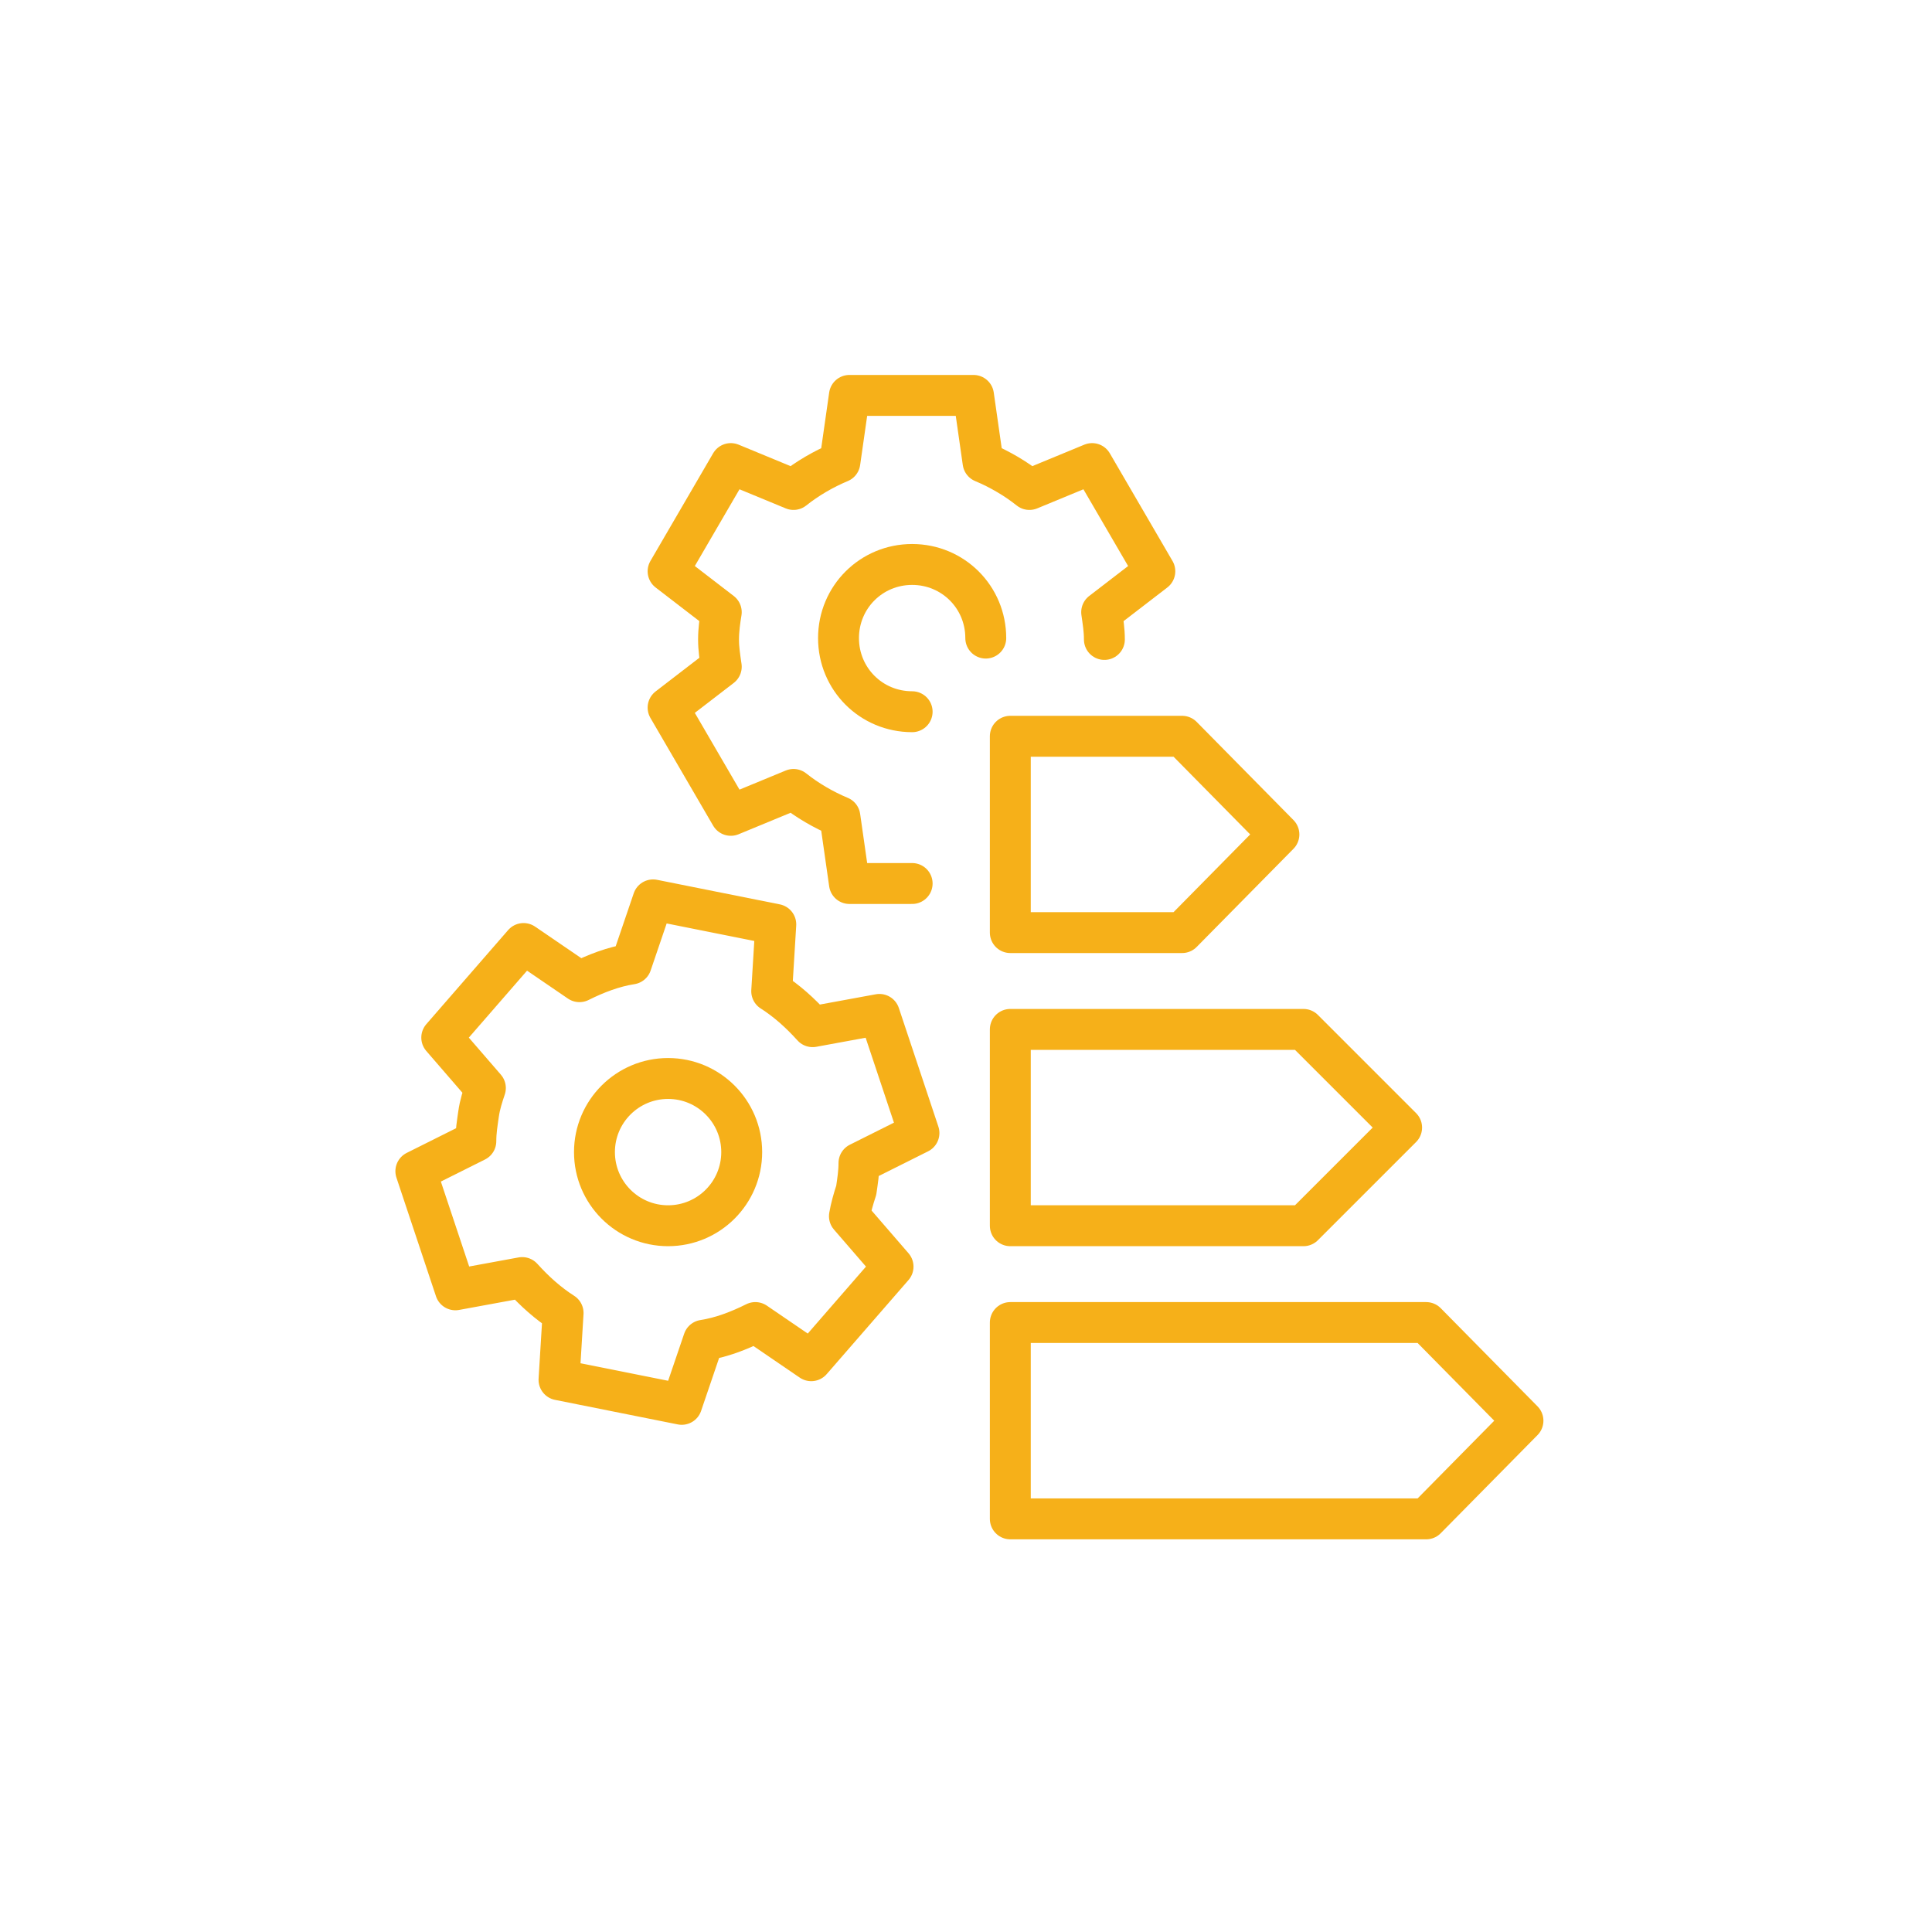
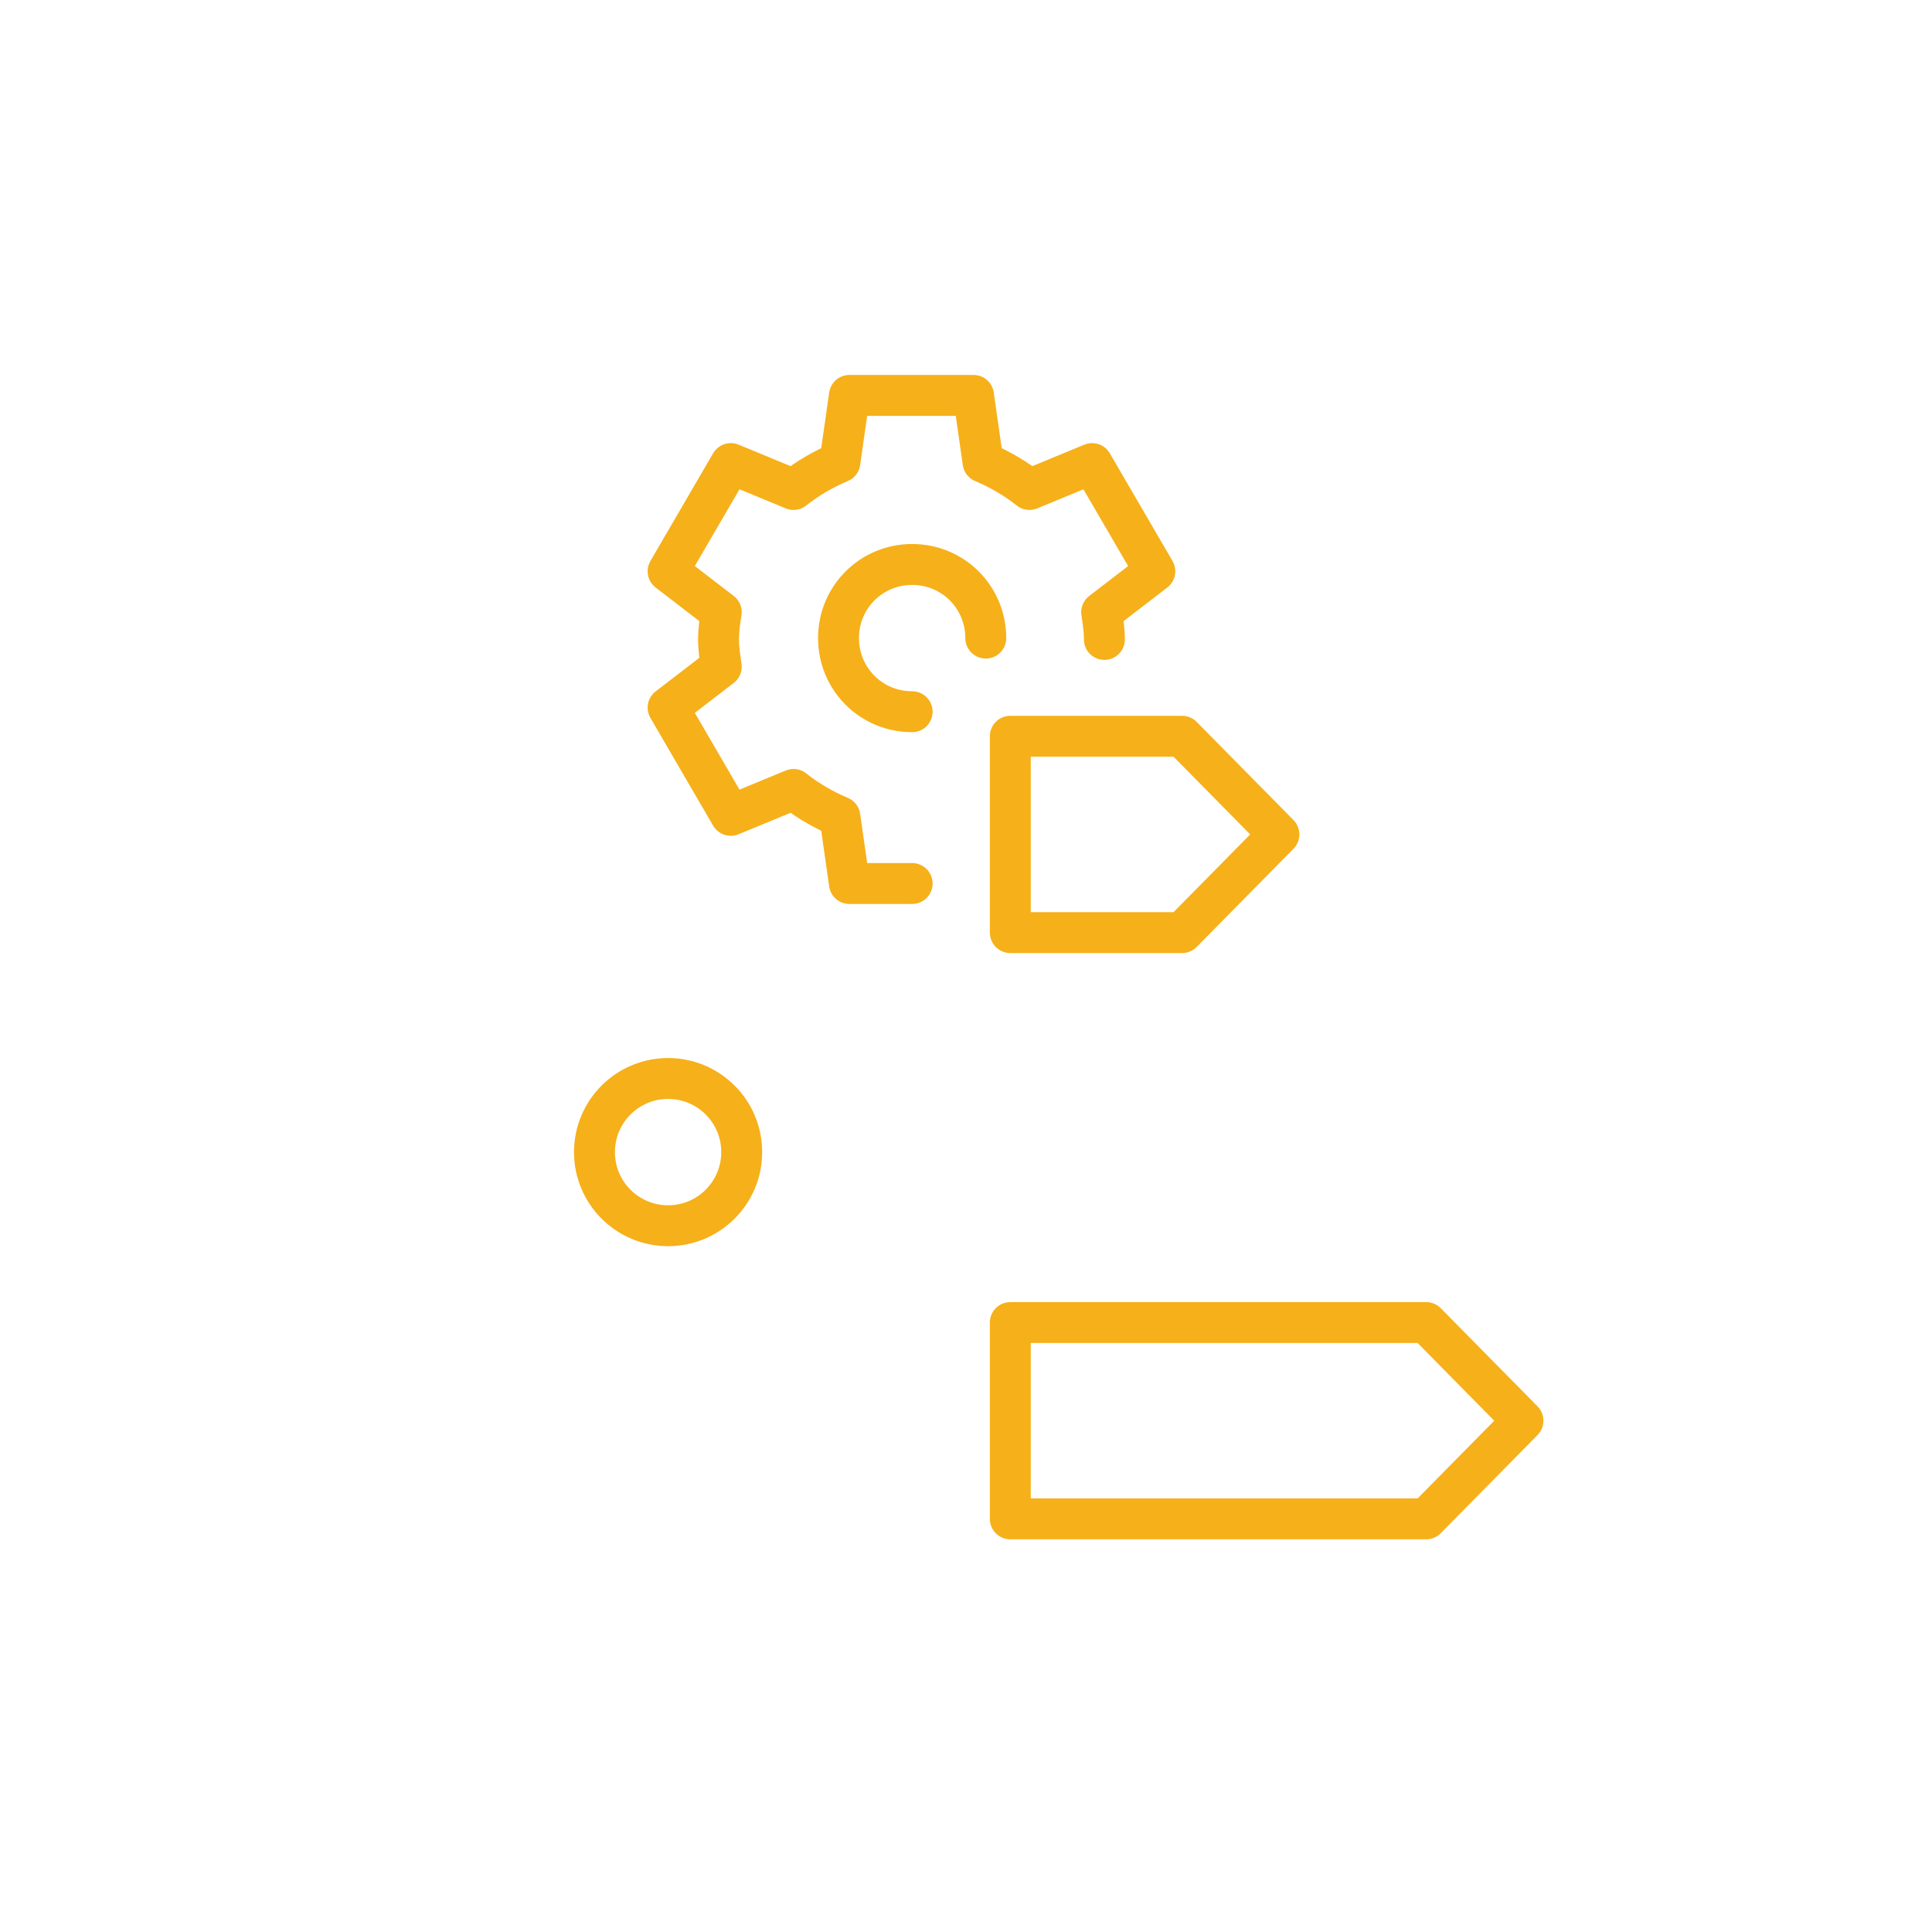
<svg xmlns="http://www.w3.org/2000/svg" version="1.1" id="Vrstva_1" x="0px" y="0px" viewBox="0 0 141.7 141.7" style="enable-background:new 0 0 141.7 141.7;" xml:space="preserve">
  <style type="text/css">
	.st0{fill:none;stroke:#F6B019;stroke-width:3;stroke-linecap:round;stroke-linejoin:round;stroke-miterlimit:10;}
</style>
  <g>
    <polygon class="st0" points="86.7,54 74.1,54 74.1,68.4 86.7,68.4 93.8,61.2  " />
-     <polygon class="st0" points="95.6,75.5 74.1,75.5 74.1,89.9 95.6,89.9 102.8,82.7  " />
    <polygon class="st0" points="104.6,97 74.1,97 74.1,111.4 104.6,111.4 111.7,104.2  " />
    <circle class="st0" cx="49" cy="84.5" r="5.4" />
-     <path class="st0" d="M62.8,87.3c0.1-0.7,0.2-1.3,0.2-2l4.4-2.2l-2.9-8.7l-4.9,0.9c-0.9-1-1.9-1.9-3-2.6l0.3-4.9l-9-1.8l-1.6,4.7   c-1.3,0.2-2.6,0.7-3.8,1.3l-4.1-2.8l-6,6.9l3.2,3.7c-0.2,0.6-0.4,1.2-0.5,1.9c-0.1,0.7-0.2,1.3-0.2,2l-4.4,2.2l2.9,8.7l4.9-0.9   c0.9,1,1.9,1.9,3,2.6l-0.3,4.9l9,1.8l1.6-4.7c1.3-0.2,2.6-0.7,3.8-1.3l4.1,2.8l6-6.9l-3.2-3.7C62.4,88.6,62.6,87.9,62.8,87.3z" />
    <path class="st0" d="M66.9,52.2c-3,0-5.4-2.4-5.4-5.4c0-3,2.4-5.4,5.4-5.4c3,0,5.4,2.4,5.4,5.4" />
    <path class="st0" d="M81,46.9c0-0.7-0.1-1.3-0.2-2l3.9-3l-4.6-7.9l-4.6,1.9c-1-0.8-2.2-1.5-3.4-2l-0.7-4.9h-9.1l-0.7,4.9   c-1.2,0.5-2.4,1.2-3.4,2l-4.6-1.9l-4.6,7.9l3.9,3c-0.1,0.6-0.2,1.3-0.2,2c0,0.7,0.1,1.3,0.2,2l-3.9,3l4.6,7.9l4.6-1.9   c1,0.8,2.2,1.5,3.4,2l0.7,4.9h4.6" />
  </g>
</svg>